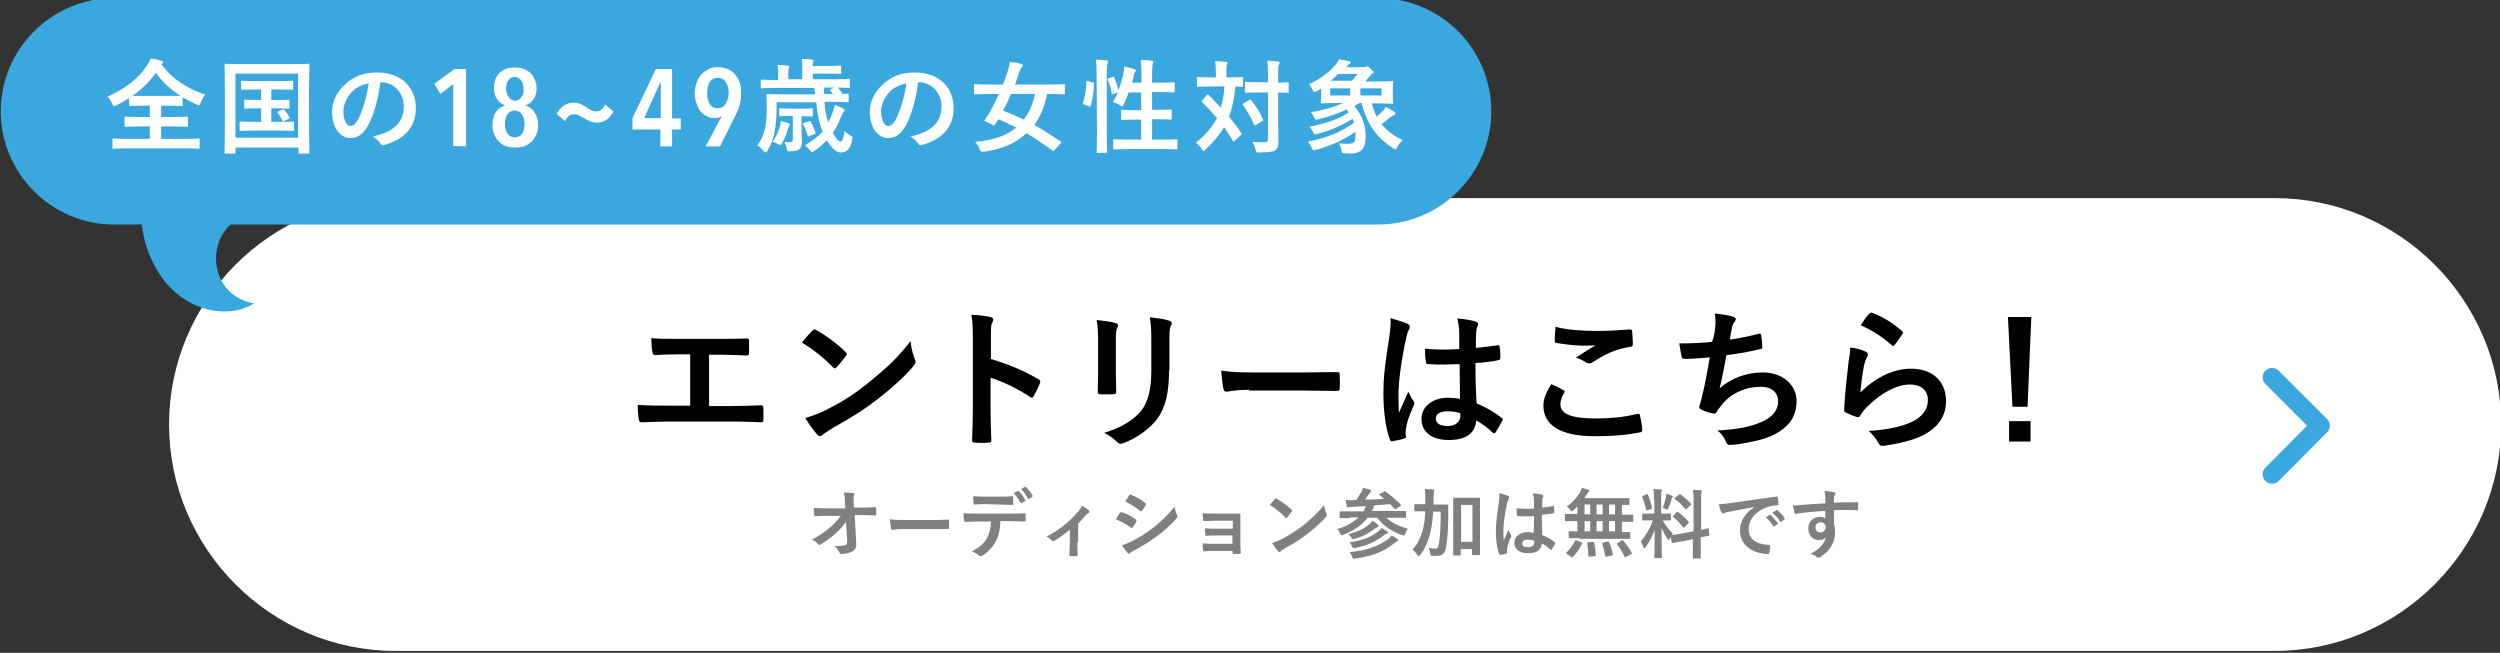
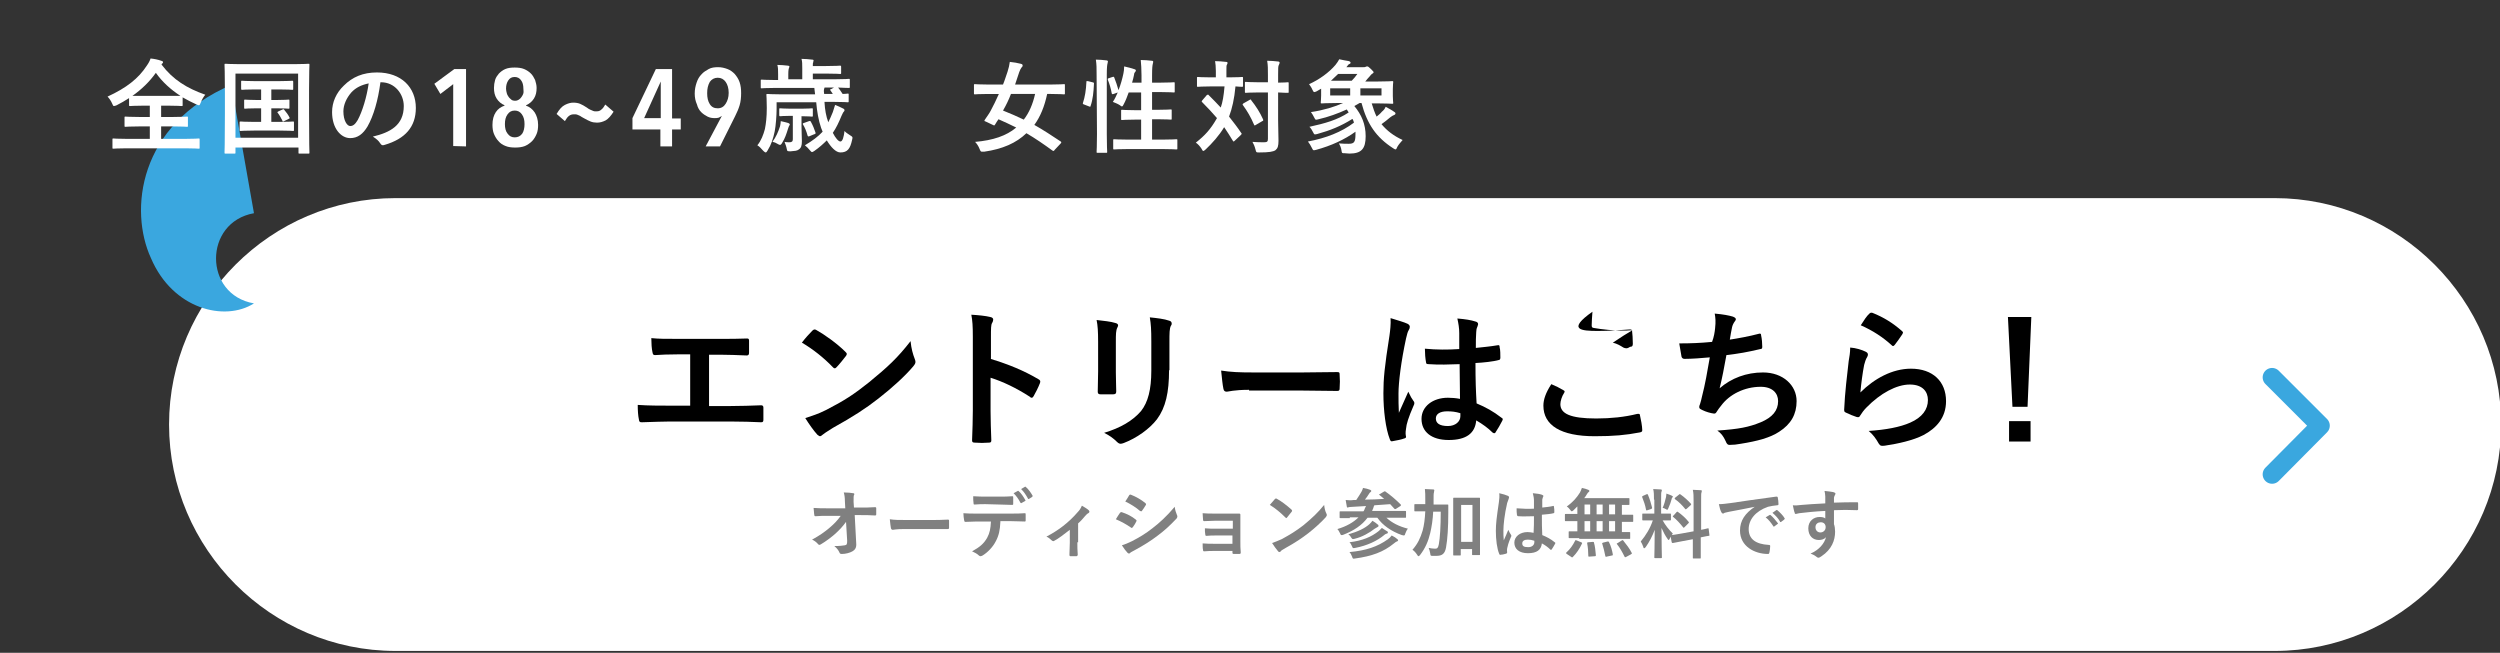
<svg xmlns="http://www.w3.org/2000/svg" version="1.1" id="_レイヤー_1" x="0px" y="0px" viewBox="0 0 662.5 173" style="enable-background:new 0 0 662.5 173;" xml:space="preserve">
  <rect x="0" y="0" width="662.5" height="173" fill="#333333" stroke="none" />
  <style type="text/css">
	.st0{fill:#FFFFFF;}
	.st1{fill:#808080;}
	.st2{fill:#3AA7DF;}
	.st3{fill:none;stroke:#3AA7DF;stroke-width:4.989;stroke-linecap:round;stroke-linejoin:round;stroke-miterlimit:10;}
</style>
  <g>
    <g>
      <path class="st0" d="M662.8,112.5c0,33-27,60-60,60h-498c-33,0-60-27-60-60l0,0c0-33,27-60,60-60h498    C635.8,52.5,662.8,79.5,662.8,112.5L662.8,112.5z" />
    </g>
    <g>
      <g>
        <g>
          <path d="M187.9,107.6h5.7c2.7,0,5.4-0.1,8.1-0.2c0.4,0,0.6,0.2,0.6,0.6c0,1,0,2.2,0,3.2c0,0.5-0.1,0.7-0.6,0.7      c-1.9-0.1-5.5-0.2-8.1-0.2h-16.1c-1.6,0-4.2,0.1-7.4,0.2c-0.6,0-0.7-0.1-0.8-0.8c-0.2-0.9-0.3-2.3-0.3-3.8      c2.9,0.2,5.9,0.2,8.5,0.2h5.4V93.9h-3.1c-2.9,0-4.6,0.1-6.2,0.2c-0.5,0-0.6-0.2-0.7-0.8c-0.2-0.8-0.3-2.4-0.3-3.7      c2,0.2,3.6,0.2,6.9,0.2H191c2.4,0,4.6,0,7-0.1c0.4,0,0.5,0.2,0.5,0.6c0,1,0,2.1,0,3.1c0,0.5-0.1,0.8-0.6,0.8      c-2.7-0.1-4.6-0.2-6.9-0.2h-3.1V107.6z" />
        </g>
        <g>
          <path d="M215.3,87.6c0.2-0.2,0.4-0.3,0.6-0.3c0.2,0,0.3,0.1,0.5,0.2c2,1.1,5.4,3.5,7.6,5.7c0.2,0.2,0.4,0.4,0.4,0.6      s-0.1,0.3-0.2,0.5c-0.6,0.8-1.9,2.4-2.5,3c-0.2,0.2-0.3,0.3-0.5,0.3s-0.3-0.1-0.5-0.3c-2.4-2.5-5.3-4.8-8.2-6.5      C213.4,89.6,214.5,88.4,215.3,87.6z M218.8,108.7c4.9-2.5,7.5-4.2,11.5-7.4c4.9-4,7.6-6.5,11-10.9c0.2,2,0.6,3.4,1.1,4.7      c0.1,0.3,0.2,0.5,0.2,0.8c0,0.4-0.2,0.7-0.6,1.2c-2.1,2.5-5.6,5.7-9.2,8.5c-3.3,2.6-6.7,4.8-12.1,7.8c-1.8,1.1-2.3,1.5-2.7,1.8      c-0.2,0.2-0.5,0.4-0.7,0.4s-0.4-0.2-0.7-0.4c-1-1.1-2.2-2.8-3.2-4.4C215.4,110.1,216.6,109.8,218.8,108.7z" />
        </g>
        <g>
          <path d="M262.5,95.1c4.9,1.5,8.8,3.1,12.7,5.4c0.4,0.2,0.6,0.5,0.4,1c-0.5,1.3-1.2,2.6-1.7,3.5c-0.2,0.3-0.3,0.4-0.5,0.4      c-0.1,0-0.3,0-0.4-0.2c-3.7-2.4-7.3-4.1-10.5-5.1v8.8c0,2.6,0.1,5,0.2,7.8c0,0.5-0.2,0.6-0.7,0.6c-1.2,0.1-2.4,0.1-3.6,0      c-0.6,0-0.8-0.1-0.8-0.6c0.1-3,0.2-5.3,0.2-7.9V89.3c0-3-0.1-4.3-0.4-5.9c1.8,0.1,3.8,0.3,5,0.6c0.6,0.1,0.8,0.4,0.8,0.7      c0,0.2-0.1,0.6-0.3,0.9c-0.3,0.5-0.3,1.5-0.3,3.8v5.7H262.5z" />
        </g>
        <g>
          <path d="M291,90.6c0-2.8-0.1-4.3-0.4-5.8c1.7,0.2,3.8,0.4,5,0.8c0.5,0.1,0.7,0.4,0.7,0.6s-0.1,0.4-0.2,0.6      c-0.4,0.8-0.4,1.8-0.4,3.8v8.1c0,2.1,0.1,3.6,0.1,5c0,0.6-0.2,0.8-0.9,0.8h-3.2c-0.6,0-0.8-0.2-0.8-0.7c0-1.4,0.1-3.7,0.1-5.4      L291,90.6L291,90.6z M309.8,98.1c0,5.9-0.9,9.9-3.2,13c-2,2.6-5.4,5-8.8,6.3c-0.3,0.1-0.6,0.2-0.8,0.2c-0.3,0-0.6-0.1-1-0.5      c-1-1-2-1.7-3.4-2.4c4.3-1.3,7.6-3.2,9.8-5.8c1.8-2.3,2.7-5.6,2.7-10.7v-7.6c0-3.4-0.1-4.7-0.4-6.5c1.9,0.2,3.8,0.4,5.2,0.9      c0.4,0.1,0.6,0.4,0.6,0.7c0,0.2,0,0.4-0.2,0.6c-0.4,0.8-0.4,1.9-0.4,4.4v7.4H309.8z" />
        </g>
        <g>
          <path d="M331,103.3c-4,0-5.5,0.5-5.9,0.5c-0.5,0-0.8-0.2-0.9-0.8c-0.2-0.9-0.4-2.8-0.6-4.8c2.6,0.4,4.6,0.5,8.6,0.5h12.9      c3,0,6.1-0.1,9.2-0.1c0.6,0,0.7,0.1,0.7,0.6c0.1,1.2,0.1,2.6,0,3.8c0,0.5-0.2,0.6-0.7,0.6c-3,0-6-0.1-8.9-0.1H331V103.3z" />
        </g>
        <g>
          <path d="M373,85.8c0.4,0.2,0.6,0.5,0.6,0.8s-0.1,0.6-0.3,0.9c-0.3,0.5-0.4,1-0.7,2.2c-1.3,6-2,11.6-2,14.6c0,1.6,0,3.4,0.1,5.1      c0.8-1.8,1.6-3.6,2.5-5.6c0.6,1.3,0.9,1.8,1.4,2.5c0.2,0.2,0.2,0.4,0.2,0.6s-0.1,0.4-0.2,0.6c-1.4,3.2-1.9,4.9-2,6.1      c-0.2,1.1-0.1,1.7,0,2.1c0,0.3-0.1,0.4-0.5,0.5c-0.8,0.3-1.9,0.5-3,0.7c-0.4,0.1-0.6,0.1-0.8-0.5c-1.1-2.8-1.7-7.6-1.7-12.2      c0-3.8,0.3-7,1.6-15.2c0.2-1.4,0.4-3.1,0.3-4.7C370.1,84.8,372.2,85.4,373,85.8z M386.8,96.5c-2.7,0.1-5.5,0.2-8.2,0      c-0.5,0-0.7-0.1-0.7-0.5c-0.2-1-0.3-2.4-0.3-3.6c3,0.3,6.1,0.3,9.1,0.1c0-1.4,0-2.7,0-4.2c0-1.4-0.2-2.5-0.5-3.9      c2.3,0.2,3.5,0.4,4.8,0.8c0.4,0.1,0.7,0.3,0.7,0.7c0,0.2-0.1,0.3-0.2,0.7c-0.2,0.4-0.3,0.9-0.3,1.4c-0.1,1.4-0.1,2.4-0.1,4.2      c1.9-0.2,4-0.4,5.7-0.7c0.5-0.1,0.6,0,0.6,0.5c0.2,0.7,0.2,2,0.2,2.8c0,0.4-0.2,0.6-0.4,0.6c-1.4,0.4-4.1,0.7-6.2,0.8      c0,4.5,0.1,7.3,0.3,10.7c2.4,1,4.4,2.1,6.6,3.8c0.4,0.2,0.4,0.4,0.2,0.8c-0.5,1-1.2,2.2-1.8,3.1c-0.1,0.2-0.2,0.2-0.4,0.2      c-0.1,0-0.2-0.1-0.4-0.2c-1.2-1.2-2.6-2.2-4.3-3.2c-0.3,3.4-2.6,5.2-7.3,5.2c-4.6,0-7.2-2.2-7.2-5.6c0-3.3,3-5.6,7-5.6      c1,0,2.2,0.1,3.2,0.3C386.9,102.6,386.8,99.7,386.8,96.5z M383.5,109c-1.9,0-3,0.7-3,1.9s0.9,2,3.2,2c2,0,3.3-1.2,3.3-2.6      c0-0.3,0-0.5,0-0.8C385.7,109.1,384.7,109,383.5,109z" />
        </g>
        <g>
-           <path d="M414.3,103.4c0.4,0.2,0.4,0.4,0.2,0.7c-0.6,0.9-1,2.2-1,3c0,2.5,2.6,3.8,9.5,3.8c3.9,0,7.6-0.4,10.8-1.2      c0.6-0.1,0.8,0,0.8,0.4c0.2,0.8,0.6,2.9,0.6,3.9c0,0.4-0.2,0.5-0.7,0.6c-3.7,0.7-6.8,1-11.9,1c-9,0-13.6-2.9-13.6-8.1      c0-1.6,0.6-3.4,2.1-5.7C412.3,102.3,413.3,102.8,414.3,103.4z M423.4,87.7c2.9,0,5.9-0.2,8.5-0.4c0.4,0,0.6,0.1,0.6,0.4      c0.1,0.9,0.2,2,0.2,3.4c0,0.6-0.2,0.8-0.7,0.8c-3.8,0.6-6.6,1.9-9.8,4c-0.3,0.2-0.7,0.4-1,0.4s-0.6-0.1-0.8-0.2      c-0.8-0.5-1.6-1-2.8-1.3c2.1-1.4,3.8-2.5,5.2-3.3c-0.9,0.1-2.1,0.1-3.3,0.1c-1.5,0-4.8-0.3-7-0.7c-0.4-0.1-0.5-0.2-0.5-0.7      c0-1,0.1-2.1,0.2-3.6C415.2,87.4,419,87.7,423.4,87.7z" />
+           <path d="M414.3,103.4c0.4,0.2,0.4,0.4,0.2,0.7c-0.6,0.9-1,2.2-1,3c0,2.5,2.6,3.8,9.5,3.8c3.9,0,7.6-0.4,10.8-1.2      c0.6-0.1,0.8,0,0.8,0.4c0.2,0.8,0.6,2.9,0.6,3.9c0,0.4-0.2,0.5-0.7,0.6c-3.7,0.7-6.8,1-11.9,1c-9,0-13.6-2.9-13.6-8.1      c0-1.6,0.6-3.4,2.1-5.7C412.3,102.3,413.3,102.8,414.3,103.4z M423.4,87.7c2.9,0,5.9-0.2,8.5-0.4c0.4,0,0.6,0.1,0.6,0.4      c0.1,0.9,0.2,2,0.2,3.4c0,0.6-0.2,0.8-0.7,0.8c-0.3,0.2-0.7,0.4-1,0.4s-0.6-0.1-0.8-0.2      c-0.8-0.5-1.6-1-2.8-1.3c2.1-1.4,3.8-2.5,5.2-3.3c-0.9,0.1-2.1,0.1-3.3,0.1c-1.5,0-4.8-0.3-7-0.7c-0.4-0.1-0.5-0.2-0.5-0.7      c0-1,0.1-2.1,0.2-3.6C415.2,87.4,419,87.7,423.4,87.7z" />
        </g>
        <g>
          <path d="M454.5,87c0.2-1.8,0.1-2.8-0.1-3.9c2.3,0.2,3.8,0.5,4.8,0.8c0.5,0.2,0.8,0.4,0.8,0.7c0,0.2-0.2,0.5-0.3,0.6      c-0.3,0.4-0.6,1-0.7,1.5c-0.2,1.1-0.4,1.9-0.6,3.3c2-0.3,5.3-0.9,7.5-1.5c0.6-0.2,0.8-0.1,0.8,0.4c0.2,0.9,0.3,2,0.3,3      c0,0.4-0.1,0.6-0.5,0.6c-3.4,0.8-5.6,1.2-9,1.6c-0.6,3.3-1.1,6-1.8,8.8c3.1-2.7,7.1-4.2,11.5-4.2c5.3,0,8.9,3.4,8.9,7.6      c0,3.5-1.5,6.1-4.6,8.1c-2.4,1.6-5.8,2.5-10.2,3.2c-1,0.2-2,0.3-3,0.3c-0.4,0-0.7-0.2-1-1c-0.6-1.3-1.2-2.1-2.2-2.8      c5.8-0.4,8.3-0.9,11.5-2.2c3.1-1.3,4.6-3.1,4.6-5.6c0-2.1-1.5-3.8-4.6-3.8c-4.3,0-8.3,2-10.5,5c-0.4,0.5-0.8,1-1.1,1.5      c-0.3,0.5-0.4,0.6-0.8,0.6c-0.9-0.1-2.2-0.5-3-0.9c-0.6-0.3-0.9-0.4-0.9-0.8c0-0.2,0-0.4,0.2-0.8c0.2-0.7,0.4-1.3,0.5-1.9      c0.9-3.5,1.4-6.5,2.1-10.5c-2.2,0.2-4.7,0.4-6.7,0.4c-0.4,0-0.7-0.2-0.8-0.6c-0.1-0.5-0.4-2.2-0.6-3.5c3.1,0,5.6-0.1,8.7-0.4      C454.2,89.3,454.4,88,454.5,87z" />
        </g>
        <g>
          <path d="M494.4,93.2c0.4,0.2,0.6,0.4,0.6,0.8c0,0.2-0.1,0.4-0.2,0.6c-0.4,0.6-0.6,1.4-0.8,2.1c-0.4,2-0.8,5-1,7.3      c3.7-3.7,8.5-6.3,13.4-6.3c5.8,0,9.3,3.4,9.3,8.6c0,4.4-2.6,7.2-6,9c-2.7,1.4-6.8,2.3-10.2,2.8c-0.9,0.1-1.2,0.1-1.6-0.5      c-0.8-1.4-1.5-2.4-2.7-3.4c4.5-0.3,8.3-1,11-2.2c3.2-1.4,4.7-3.5,4.7-6c0-2.2-1.4-4.1-4.8-4.1c-3.5,0-7.8,2.3-11.5,6.1      c-0.7,0.7-1.2,1.4-1.7,2.2c-0.2,0.4-0.4,0.4-0.9,0.3c-0.9-0.3-1.9-0.7-2.7-1.1c-0.4-0.2-0.6-0.2-0.6-0.8      c0.2-4.6,0.8-9.4,1.2-12.9c0.2-1.2,0.4-2.2,0.4-3.6C491.8,92.2,493.4,92.7,494.4,93.2z M495.4,83.1c0.2-0.2,0.4-0.3,0.8-0.2      c3,1.2,5.4,2.7,7.8,4.8c0.2,0.2,0.3,0.3,0.3,0.4s-0.1,0.3-0.2,0.5c-0.5,0.8-1.4,2-2,2.8c-0.2,0.2-0.3,0.3-0.4,0.3      c-0.2,0-0.3-0.1-0.5-0.3c-2.2-2-4.9-3.8-8.1-5.2C494,84.8,494.7,83.7,495.4,83.1z" />
        </g>
        <g>
          <path d="M537.3,107.8h-4L532.1,84h6.2L537.3,107.8z M538.1,111.6v5.4h-5.7v-5.4H538.1z" />
        </g>
      </g>
    </g>
    <g>
      <path class="st1" d="M224.2,138.3c-0.8,1.1-1.6,2-2.8,3.1c-1,0.9-2.6,2.1-3.8,2.8c-0.2,0.1-0.3,0.2-0.5,0.2    c-0.1,0-0.2-0.1-0.3-0.2c-0.4-0.5-1.1-1-1.6-1.2c2-1.1,3.3-2,4.7-3.2c1.2-1,2.1-2,2.9-3.1h-3.5c-1,0-2.2,0-3.2,0.1    c-0.2,0-0.3-0.1-0.3-0.3c-0.1-0.4-0.1-1.2-0.2-1.9c1.2,0.1,2.4,0.1,3.6,0.1h4.8l-0.1-1.8c0-1-0.1-1.7-0.3-2.4    c1.1,0,1.9,0.1,2.5,0.2c0.2,0,0.3,0.1,0.3,0.2c0,0.1,0,0.2-0.1,0.3c-0.1,0.2-0.1,0.6-0.1,1.8l0.1,1.5h1.7c1.4,0,2.4,0,3.9-0.1    c0.2,0,0.3,0.1,0.3,0.2c0,0.6,0,1.2,0,1.7c0,0.2-0.1,0.3-0.3,0.3c-1.5-0.1-2.6-0.1-3.8-0.1h-1.6l0.4,7.5c0.1,1.1-0.3,1.7-1,2.1    c-0.7,0.4-1.8,0.7-2.8,0.7c-0.4,0-0.5-0.1-0.6-0.3c-0.3-0.7-0.7-1.2-1.4-1.8c1.5,0,2.1-0.1,2.8-0.2c0.5-0.1,0.6-0.3,0.6-1.2    L224.2,138.3z" />
      <path class="st1" d="M239.5,140.2c-2,0-2.7,0.2-2.9,0.2s-0.4-0.1-0.5-0.4c-0.1-0.5-0.2-1.4-0.3-2.4c1.3,0.2,2.3,0.2,4.3,0.2h6.4    c1.5,0,3.1,0,4.6-0.1c0.3,0,0.4,0,0.4,0.3c0,0.6,0,1.3,0,1.9c0,0.2-0.1,0.3-0.4,0.3c-1.5,0-3,0-4.5,0H239.5z" />
      <path class="st1" d="M265.1,138.3c-0.1,2.2-0.4,3.6-1.2,5.1c-0.8,1.6-2.2,3-3.5,3.8c-0.2,0.1-0.4,0.2-0.6,0.2    c-0.1,0-0.3-0.1-0.4-0.2c-0.4-0.4-1.1-0.8-1.8-1.1c2-1.1,3.1-2,4-3.6c0.7-1.3,0.9-2.4,1-4.3h-3.8c-1,0-2,0.1-3,0.1    c-0.2,0-0.2-0.1-0.3-0.4c-0.1-0.6-0.2-1.3-0.2-1.9c1.1,0.1,2.2,0.1,3.4,0.1h9c1.6,0,2.7,0,3.9-0.1c0.2,0,0.2,0.1,0.2,0.4    c0,0.3,0,1.3,0,1.5c0,0.3-0.1,0.3-0.3,0.3c-1,0-2.4-0.1-3.8-0.1h-2.6V138.3z M261.1,133.6c-0.9,0-1.7,0-2.8,0.1    c-0.3,0-0.3-0.1-0.3-0.3c-0.1-0.5-0.1-1.2-0.1-1.9c1.4,0.1,2.4,0.1,3.3,0.1h3.7c1.1,0,2.4,0,3.4-0.1c0.2,0,0.2,0.1,0.2,0.4    c0,0.5,0,1,0,1.5c0,0.3,0,0.4-0.3,0.4c-1.1,0-2.3-0.1-3.4-0.1L261.1,133.6L261.1,133.6z M269.7,130.1c0.1-0.1,0.2,0,0.3,0.1    c0.6,0.5,1.2,1.4,1.7,2.3c0.1,0.1,0.1,0.2-0.1,0.3l-0.9,0.5c-0.1,0.1-0.2,0-0.3-0.1c-0.5-1-1.1-1.8-1.8-2.5L269.7,130.1z     M271.6,129c0.1-0.1,0.2,0,0.3,0.1c0.7,0.6,1.3,1.5,1.7,2.2c0.1,0.1,0.1,0.2-0.1,0.4l-0.8,0.5c-0.2,0.1-0.3,0-0.3-0.1    c-0.5-0.9-1-1.7-1.8-2.5L271.6,129z" />
      <path class="st1" d="M285.5,143.7c0,1,0,2.2,0.1,3.3c0,0.2-0.1,0.3-0.3,0.4c-0.5,0-1.1,0-1.6,0c-0.2,0-0.3-0.1-0.3-0.4    c0-1.1,0.1-2.1,0.1-3.2v-3.4c-1.4,1.1-3.1,2.4-4.1,2.9c-0.1,0.1-0.2,0.1-0.3,0.1c-0.1,0-0.3-0.1-0.4-0.2c-0.4-0.4-0.9-0.8-1.4-1    c3.1-1.6,5.9-3.7,8.3-6.5c0.5-0.5,0.8-1,1.1-1.7c0.7,0.4,1.5,0.9,1.8,1.2c0.1,0.1,0.2,0.3,0.2,0.4c0,0.1-0.1,0.3-0.3,0.4    c-0.3,0.1-0.7,0.6-0.9,0.8c-0.5,0.6-1.1,1.3-1.8,1.9v5H285.5z" />
      <path class="st1" d="M296.8,135.9c0.1-0.1,0.2-0.2,0.4-0.2c1.5,0.5,2.7,1.1,3.8,2c0.1,0.1,0.2,0.2,0.2,0.3s0,0.1-0.1,0.2    c-0.2,0.5-0.6,1.1-0.9,1.5c-0.1,0.1-0.2,0.2-0.3,0.2s-0.1,0-0.2-0.1c-1.3-0.9-2.6-1.6-4-2.2C296.2,136.8,296.5,136.3,296.8,135.9z     M300,143.4c1.9-1,3.5-1.9,5.5-3.5c1.6-1.2,3.7-3.1,5.8-5.6c0.1,0.9,0.3,1.4,0.6,2.2c0.1,0.1,0.1,0.3,0.1,0.4    c0,0.2-0.1,0.3-0.2,0.5c-1.9,2-3.1,3.1-5.1,4.6c-1.7,1.3-3.6,2.5-6,3.8c-0.5,0.3-1,0.5-1.2,0.7c-0.1,0.1-0.2,0.2-0.3,0.2    c-0.1,0-0.3-0.1-0.4-0.2c-0.4-0.4-1-1.2-1.5-2C298.2,144.2,298.8,144,300,143.4z M299.2,131.3c0.1-0.2,0.3-0.3,0.5-0.2    c1.3,0.5,2.7,1.3,3.8,2.2c0.1,0.1,0.2,0.2,0.2,0.3s0,0.2-0.1,0.3c-0.3,0.5-0.7,1.1-1,1.5c-0.1,0.1-0.1,0.1-0.2,0.1    s-0.2-0.1-0.3-0.1c-1-0.9-2.6-1.9-3.9-2.5C298.5,132.4,298.9,131.9,299.2,131.3z" />
      <path class="st1" d="M326.5,138h-4.6c-0.9,0-1.9,0.1-2.8,0.1c-0.2,0-0.3-0.1-0.3-0.5c0-0.5-0.1-0.9-0.1-1.6    c1.1,0.1,1.8,0.1,3.2,0.1h3.5c1,0,2.1,0,3,0c0.2,0,0.3,0.1,0.3,0.3c0,0.9,0,1.7,0,2.6v4.6c0,0.9,0,1.8,0.1,2.8    c0,0.3-0.1,0.4-0.4,0.4s-1,0-1.4,0c-0.3,0-0.4-0.1-0.4-0.3V146h-4.7c-0.9,0-1.8,0-2.8,0.1c-0.2,0-0.3-0.1-0.3-0.4    c-0.1-0.4-0.1-1-0.1-1.7c1.1,0.1,2.1,0.1,3.2,0.1h4.7v-2.2h-4.2c-0.9,0-1.9,0-2.7,0.1c-0.2,0-0.3-0.1-0.3-0.4    c-0.1-0.4-0.1-0.9-0.1-1.6c1.1,0.1,1.8,0.1,3.1,0.1h4.3V138H326.5z" />
      <path class="st1" d="M337.8,132.3c0.1-0.1,0.2-0.2,0.3-0.2c0.1,0,0.2,0,0.3,0.1c1,0.5,2.7,1.8,3.8,2.8c0.1,0.1,0.2,0.2,0.2,0.3    s0,0.2-0.1,0.3c-0.3,0.4-1,1.2-1.2,1.5c-0.1,0.1-0.2,0.2-0.2,0.2c-0.1,0-0.2-0.1-0.3-0.2c-1.2-1.2-2.6-2.4-4.1-3.3    C336.9,133.3,337.5,132.7,337.8,132.3z M339.6,142.9c2.4-1.3,3.7-2.1,5.8-3.7c2.4-2,3.8-3.3,5.5-5.4c0.1,1,0.3,1.7,0.6,2.3    c0.1,0.1,0.1,0.3,0.1,0.4c0,0.2-0.1,0.3-0.3,0.6c-1.1,1.2-2.8,2.8-4.6,4.2c-1.7,1.3-3.3,2.4-6,3.9c-0.9,0.5-1.2,0.7-1.3,0.9    c-0.1,0.1-0.2,0.2-0.4,0.2c-0.1,0-0.2-0.1-0.3-0.2c-0.5-0.6-1.1-1.4-1.6-2.2C337.9,143.6,338.5,143.4,339.6,142.9z" />
      <path class="st1" d="M357.7,137.3c-1.8,0-2.4,0-2.5,0c-0.2,0-0.2,0-0.2-0.2v-1.4c0-0.2,0-0.2,0.2-0.2c0.1,0,0.7,0,2.5,0h3.6    c0.2-0.2,0.3-0.5,0.4-0.8c0.1-0.2,0.2-0.4,0.3-0.6c-1.1,0.1-2.2,0.1-3.4,0.2c-0.7,0-1,0.1-1.2,0.1c-0.1,0.1-0.2,0.1-0.3,0.1    s-0.2-0.1-0.2-0.3c-0.1-0.5-0.2-1.1-0.3-1.7c0.9,0.1,1.5,0.1,2.1,0h0.7c0.6-0.9,1-1.5,1.4-2.2c0.2-0.4,0.3-0.6,0.4-1    c0.7,0.1,1.4,0.3,1.9,0.5c0.2,0.1,0.3,0.2,0.3,0.3s-0.1,0.2-0.2,0.3c-0.2,0.1-0.3,0.3-0.5,0.6c-0.3,0.5-0.6,0.9-1,1.4    c1.8,0,3.5-0.1,5.1-0.2c-0.4-0.3-0.8-0.7-1.2-1c-0.2-0.1-0.2-0.2,0.1-0.3l1-0.6c0.2-0.1,0.3-0.2,0.5,0c1.4,1,2.7,2.1,4,3.4    c0.1,0.2,0.1,0.2-0.1,0.4l-1.1,0.7c-0.1,0.1-0.2,0.1-0.3,0.1c-0.1,0-0.1,0-0.2-0.1c-0.4-0.4-0.7-0.8-1.1-1.2    c-1.4,0.1-2.8,0.2-4.2,0.3c-0.1,0.2-0.2,0.4-0.3,0.8l-0.3,0.7h6.3c1.8,0,2.4,0,2.5,0c0.2,0,0.2,0,0.2,0.2v1.4c0,0.2,0,0.2-0.2,0.2    c-0.1,0-0.7,0-2.5,0h-2.5c1.4,1.3,3.3,2.3,5.7,2.9c-0.3,0.3-0.5,0.8-0.7,1.3c-0.1,0.4-0.2,0.5-0.4,0.5c-0.1,0-0.3-0.1-0.5-0.1    c-2.8-1-5.1-2.6-6.5-4.6h-2.6c-1.5,2-3.6,3.4-6.4,4.5c-0.2,0.1-0.4,0.1-0.5,0.1c-0.2,0-0.2-0.1-0.4-0.5c-0.2-0.4-0.4-0.8-0.7-1.1    c2.4-0.7,4.3-1.8,5.6-3.1h-2.3V137.3z M362.9,138.9c0.3-0.3,0.6-0.6,0.8-0.9c0.5,0.3,1.1,0.7,1.4,1c0.2,0.1,0.2,0.2,0.2,0.4    s-0.2,0.2-0.3,0.3c-0.2,0.1-0.4,0.2-0.7,0.4c-1.4,1.1-3.3,2.2-5.4,2.7c-0.5,0.1-0.5,0.1-0.8-0.3c-0.2-0.4-0.6-0.8-0.8-0.9    C359.8,140.9,361.7,140,362.9,138.9z M365.4,140.7c0.3-0.3,0.6-0.6,0.8-0.8c0.5,0.3,1,0.7,1.4,0.9c0.2,0.1,0.2,0.2,0.2,0.3    s-0.1,0.3-0.3,0.3c-0.2,0.1-0.4,0.1-0.7,0.4c-1.8,1.5-4.5,2.8-7.7,3.4c-0.6,0.1-0.6,0.1-0.8-0.4c-0.2-0.4-0.4-0.9-0.7-1.1    C361,143.3,363.4,142.3,365.4,140.7z M367.8,142.9c0.4-0.3,0.7-0.6,1-1c0.6,0.3,1.1,0.6,1.5,1c0.2,0.1,0.2,0.2,0.2,0.3    s-0.1,0.2-0.3,0.3c-0.2,0-0.4,0.2-0.8,0.5c-2.8,2.3-5.9,3.4-10.3,4c-0.6,0.1-0.6,0.1-0.8-0.5c-0.2-0.5-0.4-0.9-0.7-1.2    C362,145.9,365,144.9,367.8,142.9z" />
      <path class="st1" d="M379.8,135.5c-0.1,2.2-0.4,4.1-0.8,5.8c-0.5,2.1-1.3,4-2.7,5.8c-0.2,0.2-0.3,0.3-0.4,0.3s-0.2-0.1-0.3-0.3    c-0.4-0.6-0.8-1.1-1.3-1.4c1.4-1.6,2.1-3.1,2.7-5.1c0.4-1.5,0.6-3.1,0.7-5.1h-0.3c-1.7,0-2.3,0-2.4,0c-0.2,0-0.2,0-0.2-0.2v-1.5    c0-0.2,0-0.2,0.2-0.2c0.1,0,0.7,0,2.4,0h0.3c0-0.4,0-0.8,0-1.2c0-1.2,0-1.9-0.1-2.8c0.7,0,1.4,0.1,2.2,0.1c0.2,0,0.3,0.1,0.3,0.2    c0,0.1-0.1,0.4-0.1,0.6c-0.1,0.3-0.1,0.8-0.1,2c0,0.4,0,0.8,0,1.2h1.3c1.7,0,2.3,0,2.4,0c0.2,0,0.2,0,0.2,0.2c0,0.7,0,1.3,0,1.9    c0,3.9-0.2,7.1-0.6,9.3c-0.3,1.6-1,2.2-2.5,2.2c-0.4,0-0.7,0-1.1,0c-0.5,0-0.5,0-0.6-0.7c-0.1-0.5-0.2-1-0.4-1.4    c0.6,0.1,1.1,0.2,1.7,0.2s0.8-0.2,1-1.2c0.3-1.7,0.5-4.6,0.5-8.6h-2V135.5z M392.2,140.5c0,5.2,0,6.3,0,6.4c0,0.2,0,0.2-0.2,0.2    h-1.7c-0.2,0-0.2,0-0.2-0.2v-1.4h-3v1.5c0,0.2,0,0.2-0.2,0.2h-1.6c-0.2,0-0.2,0-0.2-0.2c0-0.1,0-1.2,0-6.5V137c0-3.7,0-4.8,0-4.9    c0-0.2,0-0.2,0.2-0.2c0.1,0,0.6,0,2.1,0h2.5c1.5,0,2,0,2.1,0c0.2,0,0.2,0,0.2,0.2c0,0.1,0,1.2,0,4.3L392.2,140.5L392.2,140.5z     M387.2,133.8v9.8h3v-9.8H387.2z" />
      <path class="st1" d="M399.6,131.4c0.2,0.1,0.3,0.2,0.3,0.4c0,0.1-0.1,0.3-0.1,0.4c-0.1,0.2-0.2,0.5-0.4,1.1c-0.7,3-1,5.8-1,7.3    c0,0.8,0,1.7,0.1,2.6c0.4-0.9,0.8-1.8,1.2-2.8c0.3,0.6,0.4,0.9,0.7,1.3c0.1,0.1,0.1,0.2,0.1,0.3s0,0.2-0.1,0.3    c-0.7,1.6-0.9,2.5-1,3c-0.1,0.6,0,0.9,0,1.1c0,0.1-0.1,0.2-0.2,0.3c-0.4,0.1-1,0.3-1.5,0.3c-0.2,0.1-0.3,0-0.4-0.2    c-0.6-1.4-0.9-3.8-0.9-6.1c0-1.9,0.2-3.5,0.8-7.6c0.1-0.7,0.2-1.6,0.1-2.4C398.2,130.9,399.2,131.2,399.6,131.4z M406.5,136.8    c-1.4,0-2.8,0.1-4.1,0c-0.3,0-0.3-0.1-0.4-0.3c-0.1-0.5-0.1-1.2-0.1-1.8c1.5,0.1,3.1,0.2,4.6,0.1c0-0.7,0-1.4,0-2.1    c0-0.7-0.1-1.2-0.3-2c1.2,0.1,1.8,0.2,2.4,0.4c0.2,0.1,0.4,0.2,0.4,0.3s0,0.2-0.1,0.3c-0.1,0.2-0.1,0.4-0.2,0.7c0,0.7,0,1.2,0,2.1    c0.9-0.1,2-0.2,2.8-0.4c0.2-0.1,0.3,0,0.3,0.2c0.1,0.4,0.1,1,0.1,1.4c0,0.2-0.1,0.3-0.2,0.3c-0.7,0.2-2,0.3-3.1,0.4    c0,2.2,0,3.6,0.1,5.4c1.2,0.5,2.2,1,3.3,1.9c0.2,0.1,0.2,0.2,0.1,0.4c-0.3,0.5-0.6,1.1-0.9,1.5c-0.1,0.1-0.1,0.1-0.2,0.1    s-0.1,0-0.2-0.1c-0.6-0.6-1.3-1.1-2.2-1.6c-0.2,1.7-1.3,2.6-3.7,2.6c-2.3,0-3.6-1.1-3.6-2.8c0-1.6,1.5-2.8,3.5-2.8    c0.5,0,1.1,0.1,1.6,0.2C406.5,139.8,406.5,138.4,406.5,136.8z M404.9,143c-0.9,0-1.5,0.3-1.5,1s0.4,1,1.6,1c1,0,1.6-0.6,1.6-1.3    c0-0.1,0-0.2,0-0.4C406,143.1,405.5,143,404.9,143z" />
      <path class="st1" d="M418.5,142.6c-1.9,0-2.5,0-2.6,0c-0.2,0-0.2,0-0.2-0.2V141c0-0.2,0-0.2,0.2-0.2c0.1,0,0.7,0,2.1,0v-2.7h-0.6    c-1.7,0-2.3,0-2.5,0s-0.2,0-0.2-0.2v-1.5c0-0.2,0-0.2,0.2-0.2c0.1,0,0.7,0,2.5,0h0.6v-2c-0.3,0.3-0.7,0.7-1,1    c-0.2,0.2-0.4,0.3-0.5,0.3s-0.2-0.1-0.4-0.4c-0.3-0.4-0.6-0.7-0.9-0.9c1.6-1.1,2.7-2.4,3.5-3.7c0.2-0.5,0.4-0.8,0.5-1.2    c0.6,0.1,1.2,0.3,1.7,0.5c0.2,0.1,0.3,0.2,0.3,0.3s-0.1,0.2-0.2,0.3c-0.2,0.1-0.3,0.3-0.5,0.6s-0.4,0.7-0.7,1h9.1    c1.9,0,2.6,0,2.7,0c0.2,0,0.2,0,0.2,0.2v1.4c0,0.2,0,0.2-0.2,0.2c-0.1,0-0.6,0-1.8,0v2.6h0.3c1.7,0,2.3,0,2.5,0s0.2,0,0.2,0.2v1.5    c0,0.2,0,0.2-0.2,0.2c-0.1,0-0.7,0-2.5,0h-0.3v2.7c1.4,0,1.9,0,2,0c0.2,0,0.2,0,0.2,0.2v1.4c0,0.2,0,0.2-0.2,0.2    c-0.1,0-0.8,0-2.6,0h-10.7V142.6z M415.2,146.8c-0.1-0.1-0.2-0.2-0.2-0.2c0-0.1,0-0.1,0.1-0.2c1-0.9,1.7-1.9,2.3-3.1    c0.1-0.2,0.1-0.2,0.4-0.1l1.2,0.5c0.3,0.1,0.3,0.2,0.2,0.4c-0.6,1.3-1.4,2.5-2.4,3.5c-0.1,0.1-0.1,0.1-0.2,0.1s-0.1,0-0.2-0.1    L415.2,146.8z M421.4,136.3v-2.6h-1.5v2.6H421.4z M421.4,140.8v-2.7h-1.5v2.7H421.4z M422.1,143.6c0.2,0,0.3,0,0.3,0.2    c0.3,1,0.4,2.2,0.5,3.3c0,0.2,0,0.3-0.3,0.3l-1.4,0.1c-0.3,0-0.3,0-0.3-0.2c0-1.1-0.1-2.3-0.3-3.3c0-0.2,0-0.3,0.3-0.3    L422.1,143.6z M424.7,136.3v-2.6h-1.6v2.6H424.7z M424.7,140.8v-2.7h-1.6v2.7H424.7z M426,143.5c0.3,0,0.3,0,0.4,0.2    c0.5,1,0.8,2.1,1,3.2c0,0.2,0,0.3-0.2,0.3l-1.4,0.3c-0.3,0.1-0.3,0.1-0.4-0.2c-0.2-1.1-0.5-2.2-0.8-3.2c-0.1-0.2,0-0.2,0.2-0.3    L426,143.5z M428,136.3v-2.6h-1.6v2.6H428z M428,140.8v-2.7h-1.6v2.7H428z M429.8,143.2c0.2-0.1,0.3-0.1,0.4,0.1    c0.8,1,1.6,2,2.2,3.2c0.1,0.2,0.1,0.2-0.2,0.4l-1.3,0.7c-0.2,0.1-0.3,0.1-0.4-0.1c-0.6-1.2-1.2-2.3-2-3.3    c-0.1-0.2-0.1-0.2,0.2-0.3L429.8,143.2z" />
      <path class="st1" d="M438.3,132.4c0-1.3,0-1.9-0.2-2.8c0.7,0,1.3,0.1,2,0.1c0.2,0,0.3,0.1,0.3,0.2c0,0.2-0.1,0.3-0.1,0.4    c-0.1,0.2-0.1,0.7-0.1,2v3.8h0.2c1.5,0,2,0,2.2,0s0.2,0,0.2,0.2v1.4c0,0.2,0,0.2-0.2,0.2c-0.1,0-0.6,0-2,0    c0.8,1.4,1.6,2.4,2.7,3.5c-0.3,0.4-0.6,0.8-0.8,1.3c-0.1,0.2-0.2,0.4-0.3,0.4s-0.2-0.1-0.3-0.3c-0.6-0.8-1.1-1.8-1.6-2.9    c0,4,0.1,7.5,0.1,7.8c0,0.2,0,0.2-0.2,0.2h-1.6c-0.2,0-0.2,0-0.2-0.2c0-0.3,0.1-3.6,0.1-7.3c-0.6,1.6-1.4,3.2-2.4,4.6    c-0.2,0.2-0.3,0.3-0.4,0.3s-0.2-0.1-0.2-0.3c-0.2-0.6-0.5-1.2-0.7-1.5c1.4-1.7,2.5-3.5,3.2-5.6h-0.4c-1.6,0-2.1,0-2.2,0    c-0.2,0-0.2,0-0.2-0.2v-1.4c0-0.2,0-0.2,0.2-0.2c0.1,0,0.6,0,2.2,0h0.8v-3.7H438.3z M436.3,131c0.2-0.1,0.3-0.1,0.4,0.1    c0.5,1.2,0.8,2.2,1.1,3.4c0,0.2,0,0.3-0.3,0.4l-0.9,0.3c-0.3,0.1-0.3,0.1-0.4-0.1c-0.2-1.2-0.6-2.3-1-3.3c-0.1-0.2,0-0.3,0.2-0.4    L436.3,131z M441.5,131.7c0-0.2,0.1-0.6,0.1-0.9c0.5,0.2,1.2,0.4,1.5,0.6c0.2,0.1,0.2,0.1,0.2,0.2c0,0.1,0,0.2-0.1,0.2    c-0.1,0.1-0.2,0.2-0.2,0.4c-0.2,0.8-0.5,1.6-0.9,2.5c-0.1,0.3-0.2,0.4-0.3,0.4c-0.1,0-0.2-0.1-0.4-0.2c-0.3-0.2-0.6-0.3-0.8-0.3    C441,133.7,441.3,132.6,441.5,131.7z M448.8,140.8v-8c0-1.4,0-2-0.2-3c0.8,0,1.4,0.1,2.1,0.1c0.2,0,0.3,0.1,0.3,0.2    c0,0.1-0.1,0.2-0.1,0.4c-0.1,0.2-0.1,0.7-0.1,2.2v7.7c1.2-0.2,1.6-0.4,1.8-0.4c0.2,0,0.2,0,0.2,0.2l0.2,1.6c0,0.2,0,0.2-0.2,0.2    c-0.1,0-0.7,0.1-2.1,0.4v1.9c0,2.2,0,3.4,0,3.5c0,0.2,0,0.2-0.2,0.2h-1.7c-0.2,0-0.2,0-0.2-0.2c0-0.1,0-1.2,0-3.4v-1.5l-2.7,0.5    c-1.7,0.3-2.4,0.5-2.6,0.5s-0.2,0-0.3-0.2l-0.3-1.6c0-0.2,0-0.2,0.2-0.3c0.2,0,0.9-0.1,2.6-0.4L448.8,140.8z M444.3,135.7    c0.1-0.1,0.1-0.1,0.2-0.1s0.1,0,0.2,0.1c0.9,0.6,2,1.6,2.8,2.6c0.1,0.2,0.1,0.2-0.1,0.4l-1,1c-0.2,0.2-0.3,0.2-0.4,0    c-0.8-1-1.7-2-2.6-2.7c-0.1-0.1-0.1-0.1-0.1-0.2c0-0.1,0.1-0.1,0.2-0.2L444.3,135.7z M444.9,131.1c0.2-0.2,0.2-0.2,0.4-0.1    c1,0.7,2,1.6,2.8,2.5c0.1,0.1,0.1,0.2-0.1,0.4l-1,0.9c-0.2,0.2-0.3,0.2-0.4,0.1c-0.8-1-1.8-2-2.7-2.6c-0.1-0.1-0.2-0.2,0-0.4    L444.9,131.1z" />
      <path class="st1" d="M465,134.3c-2.4,0.5-4.6,0.9-6.7,1.3c-0.8,0.2-1,0.2-1.3,0.3c-0.1,0.1-0.3,0.2-0.4,0.2s-0.3-0.1-0.4-0.3    c-0.3-0.5-0.5-1.2-0.7-2.2c1,0,1.6-0.1,3.2-0.3c2.5-0.4,6.9-1,12-1.7c0.3,0,0.4,0.1,0.4,0.2c0.1,0.5,0.2,1.2,0.2,1.8    c0,0.2-0.1,0.3-0.4,0.3c-0.9,0.1-1.6,0.2-2.4,0.4c-3.4,1.2-5.1,3.5-5.1,5.9c0,2.6,1.8,4,5.3,4.2c0.3,0,0.4,0.1,0.4,0.3    c0,0.5-0.1,1.2-0.2,1.7c-0.1,0.3-0.1,0.4-0.4,0.4c-3.5,0-7.4-2-7.4-6.2C461.1,137.9,462.5,136,465,134.3L465,134.3z M468.9,136.5    c0.1-0.1,0.2-0.1,0.3,0c0.6,0.5,1.3,1.3,1.9,2.1c0.1,0.1,0.1,0.2-0.1,0.3l-0.8,0.6c-0.1,0.1-0.2,0.1-0.3-0.1    c-0.6-0.9-1.2-1.7-2-2.3L468.9,136.5z M470.7,135.2c0.1-0.1,0.2-0.1,0.3,0c0.7,0.6,1.5,1.4,1.9,2.1c0.1,0.1,0.1,0.2-0.1,0.4    l-0.8,0.6c-0.2,0.1-0.3,0.1-0.3-0.1c-0.5-0.9-1.2-1.6-2-2.3L470.7,135.2z" />
      <path class="st1" d="M483.7,131.6c0-0.6-0.1-0.9-0.2-1.5c0.9,0.1,1.9,0.2,2.3,0.3c0.3,0.1,0.6,0.2,0.6,0.4s-0.1,0.3-0.2,0.5    c-0.1,0.1-0.1,0.3-0.2,0.6c0,0.3,0,0.5,0,1.3c2.2-0.1,4.2-0.1,6.1-0.1c0.2,0,0.3,0,0.3,0.3c0,0.5,0,1,0,1.5c0,0.2-0.1,0.3-0.3,0.3    c-2.1-0.1-4-0.1-6.1,0c0,1.2,0,2.5,0,3.7c0.2,0.5,0.3,1.3,0.3,2c0,2.3-0.9,4.7-3.6,6.5c-0.3,0.2-0.6,0.4-0.8,0.4s-0.4-0.1-0.6-0.3    c-0.5-0.4-1-0.6-1.5-0.8c2.3-1,3.7-2.7,4.1-4.4c-0.4,0.6-1.2,0.8-1.9,0.8c-1.6,0-2.8-1.1-2.8-3.1c0-1.9,1.4-3,3-3    c0.6,0,1.2,0.1,1.5,0.4c0-0.7,0-1.4,0-2c-2.5,0.1-5.3,0.4-6.9,0.6c-0.4,0.1-0.8,0.2-0.9,0.2c-0.2,0-0.3-0.1-0.3-0.3    c-0.2-0.4-0.3-1.2-0.5-2c0.7,0.1,1.4,0,2.4-0.1c1.2-0.1,3.8-0.3,6.2-0.4C483.7,132.6,483.7,132.1,483.7,131.6z M481.1,139.7    c0,0.9,0.6,1.4,1.3,1.4c0.7,0,1.4-0.5,1.4-1.4c0-0.8-0.5-1.3-1.3-1.3C481.8,138.4,481.1,138.8,481.1,139.7z" />
    </g>
    <g>
-       <path class="st2" d="M395.2,29.5c0,16.5-13.5,30-30,30h-335c-16.5,0-30-13.5-30-30l0,0c0-16.5,13.5-30,30-30h335    C381.8-0.5,395.2,13,395.2,29.5L395.2,29.5z" />
-     </g>
+       </g>
    <g>
      <path class="st2" d="M61.3,22.5C36.6,33.1,34.2,55.8,40,68.4c5.8,13.6,19.6,16.9,27.3,12c-13.4-2.3-13.4-21.5,0-23.9    C65.3,45.2,63.3,33.8,61.3,22.5z" />
    </g>
    <g>
      <path class="st0" d="M42.8,17.1c3.1,4.1,6.8,6.3,11.6,8c-0.5,0.6-0.9,1.3-1.2,2.1c-0.2,0.5-0.3,0.7-0.5,0.7    c-0.1,0-0.3-0.1-0.6-0.2c-1.3-0.6-2.5-1.2-3.7-1.9v2c0,0.3,0,0.3-0.3,0.3c-0.2,0-1-0.1-3.5-0.1h-1.9v3h3.1c2.6,0,3.5-0.1,3.7-0.1    c0.3,0,0.3,0,0.3,0.3v2.1c0,0.3,0,0.3-0.3,0.3c-0.2,0-1.1-0.1-3.7-0.1h-3.1v3.3h6.4c2.5,0,3.3-0.1,3.5-0.1c0.3,0,0.3,0,0.3,0.3    v2.1c0,0.3,0,0.3-0.3,0.3c-0.2,0-1-0.1-3.5-0.1H33.6c-2.5,0-3.3,0.1-3.5,0.1c-0.3,0-0.3,0-0.3-0.3V37c0-0.3,0-0.3,0.3-0.3    c0.2,0,1,0.1,3.5,0.1h6.1v-3.3H37c-2.6,0-3.5,0.1-3.7,0.1c-0.3,0-0.3,0-0.3-0.3v-2.1c0-0.3,0-0.3,0.3-0.3c0.2,0,1.1,0.1,3.7,0.1    h2.7v-3H38c-2.5,0-3.3,0.1-3.5,0.1c-0.3,0-0.3,0-0.3-0.3V26c-1.1,0.7-2.1,1.3-3.3,1.9c-0.3,0.1-0.5,0.2-0.7,0.2s-0.3-0.2-0.5-0.7    c-0.3-0.7-0.8-1.4-1.2-1.8c5-2.3,8.2-4.8,10.4-8.2c0.5-0.7,0.8-1.3,1-1.9c1,0.1,2,0.3,2.8,0.6c0.4,0.1,0.5,0.2,0.5,0.4    c0,0.2-0.1,0.3-0.3,0.4L42.8,17.1z M44.6,25.4c1.9,0,2.8,0,3.2,0c-2.6-1.7-4.8-3.7-6.5-6.1c-1.7,2.4-3.8,4.4-6.2,6.1    c0.5,0,1.4,0,2.9,0H44.6z" />
      <path class="st0" d="M59.8,40.7c-0.3,0-0.3,0-0.3-0.3c0-0.2,0.1-2,0.1-10.4v-5.4c0-5.3-0.1-7.2-0.1-7.4c0-0.3,0-0.3,0.3-0.3    c0.2,0,1.1,0.1,3.6,0.1h14.7c2.5,0,3.4-0.1,3.6-0.1c0.3,0,0.3,0,0.3,0.3c0,0.2-0.1,2.1-0.1,6.5V30c0,8.4,0.1,10.2,0.1,10.4    c0,0.3,0,0.3-0.3,0.3h-2.3c-0.3,0-0.3,0-0.3-0.3v-1.3H62.4v1.3c0,0.3,0,0.3-0.3,0.3H59.8z M62.4,36.5H79v-17H62.4V36.5z     M73.3,26.5c2.2,0,2.9-0.1,3.1-0.1c0.3,0,0.3,0,0.3,0.3v1.8c0,0.3,0,0.3-0.3,0.3c-0.2,0-0.9-0.1-3.1-0.1h-1.4v3.6h2.2    c2.5,0,3.3-0.1,3.5-0.1c0.3,0,0.3,0,0.3,0.3v1.9c0,0.3,0,0.3-0.3,0.3c-0.2,0-1-0.1-3.5-0.1h-6.8c-2.5,0-3.3,0.1-3.5,0.1    c-0.3,0-0.3,0-0.3-0.3v-1.9c0-0.3,0-0.3,0.3-0.3c0.2,0,1,0.1,3.5,0.1h1.9v-3.6h-1.1c-2.2,0-3,0.1-3.1,0.1c-0.3,0-0.3,0-0.3-0.3    v-1.8c0-0.3,0-0.3,0.3-0.3c0.2,0,0.9,0.1,3.1,0.1h1.1v-2.8h-1.6c-2.4,0-3.3,0.1-3.4,0.1c-0.2,0-0.3,0-0.3-0.3v-1.8    c0-0.3,0-0.3,0.3-0.3c0.2,0,1,0.1,3.4,0.1h6.3c2.5,0,3.3-0.1,3.5-0.1s0.3,0,0.3,0.3v1.8c0,0.3,0,0.3-0.3,0.3c-0.2,0-1-0.1-3.5-0.1    h-2v2.8C71.9,26.5,73.3,26.5,73.3,26.5z M74.9,29c0.3-0.1,0.3-0.1,0.5,0.2c0.5,0.6,0.9,1.1,1.3,1.9c0.1,0.2,0.1,0.3-0.2,0.4    l-1.2,0.6c-0.4,0.2-0.4,0.1-0.5-0.2c-0.3-0.6-0.8-1.5-1.2-2c-0.2-0.2-0.1-0.2,0.2-0.4L74.9,29z" />
      <path class="st0" d="M100.8,21.9c-0.6,4.6-1.8,8.8-3.4,11.6c-1.2,2-2.6,3.1-4.6,3.1c-2.4,0-4.8-2.5-4.8-6.9c0-2.6,1.1-5.1,3.1-7    c2.3-2.3,5.1-3.5,8.8-3.5c6.5,0,10.3,4,10.3,9.4c0,5-2.8,8.2-8.3,9.8c-0.6,0.2-0.8,0.1-1.2-0.5c-0.3-0.5-0.9-1.1-1.9-1.7    c4.6-1.1,8.2-3,8.2-8.1c0-3.2-2.4-6.3-6-6.3h-0.2V21.9z M93.1,24.5c-1.3,1.5-2.1,3.3-2.1,5c0,2.5,1,3.9,1.8,3.9    c0.7,0,1.3-0.4,2-1.6c1.2-2.2,2.4-6.1,2.9-9.7C95.8,22.5,94.3,23.2,93.1,24.5z" />
      <path class="st0" d="M120.1,38.7V22.3l-3.4,2.6l-1.6-2.7l5.3-3.9h3.1v20.5L120.1,38.7L120.1,38.7z" />
      <path class="st0" d="M142.6,33.1c0,0.9-0.1,1.7-0.4,2.4c-0.3,0.7-0.7,1.4-1.2,1.9s-1.2,1-1.9,1.3c-0.8,0.3-1.6,0.4-2.6,0.4    c-0.9,0-1.8-0.1-2.5-0.4c-0.8-0.3-1.4-0.7-1.9-1.3c-0.5-0.5-0.9-1.2-1.2-1.9s-0.4-1.6-0.4-2.4c0-1.4,0.3-2.5,0.9-3.4    c0.6-0.9,1.4-1.4,2.3-1.7v-0.1c-0.9-0.4-1.6-1-2.1-1.8s-0.7-1.7-0.7-2.8c0-0.7,0.1-1.4,0.3-2.1s0.6-1.2,1-1.7    c0.5-0.5,1-0.9,1.7-1.2s1.5-0.4,2.5-0.4c0.9,0,1.8,0.1,2.5,0.4s1.3,0.7,1.8,1.2s0.8,1.1,1.1,1.7c0.2,0.7,0.4,1.3,0.4,2.1    c0,1.1-0.2,2-0.7,2.8s-1.2,1.4-2.1,1.8V28c0.9,0.3,1.7,0.9,2.3,1.8C142.2,30.6,142.6,31.7,142.6,33.1z M139,32.9    c0-1.1-0.2-1.9-0.7-2.6s-1.1-1-1.9-1c-0.8,0-1.4,0.3-1.9,1s-0.7,1.5-0.7,2.6c0,1,0.2,1.9,0.7,2.5c0.5,0.7,1.1,1,1.9,1    c0.8,0,1.5-0.3,2-1C138.8,34.8,139,33.9,139,32.9z M138.7,23.5c0-0.9-0.2-1.7-0.6-2.2c-0.4-0.6-1-0.9-1.7-0.9    c-0.8,0-1.3,0.3-1.7,0.9s-0.6,1.3-0.6,2.2c0,0.4,0.1,0.8,0.2,1.2s0.3,0.7,0.5,1s0.5,0.5,0.7,0.7s0.6,0.3,1,0.3s0.7-0.1,1-0.3    c0.3-0.2,0.5-0.4,0.7-0.7c0.2-0.3,0.4-0.6,0.5-1S138.7,24,138.7,23.5z" />
      <path class="st0" d="M155.5,28.5c0.4,0.3,0.7,0.5,1,0.6s0.5,0.2,0.7,0.3c0.2,0.1,0.4,0.1,0.5,0.1c0.2,0,0.3,0,0.5,0    c0.5,0,0.9-0.2,1.2-0.5c0.4-0.3,0.7-0.8,1-1.3l2.2,1.9c-0.7,1.1-1.4,1.9-2.1,2.3c-0.8,0.4-1.5,0.6-2.3,0.6c-0.6,0-1.2-0.1-1.7-0.3    s-1.1-0.5-1.8-0.9c-0.4-0.2-0.7-0.4-1-0.6c-0.3-0.1-0.5-0.2-0.7-0.3c-0.2-0.1-0.4-0.1-0.5-0.1c-0.2,0-0.3,0-0.5,0    c-0.4,0-0.8,0.1-1.2,0.4s-0.7,0.7-1.1,1.4l-2.2-1.9c0.7-1.2,1.4-2,2.2-2.4s1.5-0.6,2.2-0.6s1.3,0.1,1.8,0.3S154.9,28.1,155.5,28.5    z" />
      <path class="st0" d="M178.1,34.3v4.5H175v-4.5h-7.4v-3l6.2-13h4.3v13.1h2.3v2.9H178.1z M175.1,21.6L175.1,21.6l-4.4,9.7h4.4V21.6z    " />
      <path class="st0" d="M184.1,24.8c0-1.1,0.2-2,0.5-2.9s0.7-1.6,1.3-2.2c0.5-0.6,1.2-1,1.9-1.4s1.6-0.5,2.5-0.5s1.7,0.2,2.5,0.5    s1.4,0.8,1.9,1.3c0.5,0.6,1,1.3,1.3,2.2c0.3,0.9,0.4,1.8,0.4,2.9s-0.1,2.2-0.4,3.2c-0.3,1-0.7,1.9-1.2,2.9l-4,8H187l4.3-8.1l0,0    c-0.3,0.2-0.6,0.4-0.9,0.5c-0.3,0.1-0.7,0.1-1,0.1c-0.7,0-1.3-0.1-1.9-0.4s-1.2-0.7-1.7-1.2s-0.9-1.2-1.1-2    C184.3,26.8,184.1,25.9,184.1,24.8z M187.4,24.7c0,1.2,0.2,2.1,0.7,2.9s1.2,1.1,2.1,1.1c0.9,0,1.6-0.4,2.1-1.2    c0.5-0.8,0.8-1.7,0.8-2.9c0-1.2-0.3-2.2-0.8-2.9c-0.5-0.7-1.2-1.1-2.1-1.1s-1.6,0.4-2.1,1.1C187.6,22.6,187.4,23.5,187.4,24.7z" />
      <path class="st0" d="M218.5,27.2c0.1,1.8,0.4,3.6,1,5.2c0.4-0.8,0.8-1.7,1.2-2.7c0.2-0.6,0.4-1.2,0.6-1.9c0.7,0.3,1.5,0.6,2,0.9    c0.3,0.1,0.5,0.3,0.5,0.5s-0.1,0.3-0.2,0.4c-0.2,0.2-0.3,0.5-0.6,1.1c-0.7,1.7-1.4,3.2-2.3,4.5c0.7,1.4,1.5,2.3,2,2.3    c0.6,0,0.9-1.2,1.1-2.8c0.2,0.3,0.9,0.8,1.4,1.1c0.8,0.5,0.8,0.5,0.6,1.3c-0.5,2.3-1.2,3.3-3.1,3.3c-1.2,0-2.5-1.4-3.6-3.2    c-0.9,0.9-2,1.9-3.3,2.8c-0.3,0.2-0.5,0.3-0.6,0.3c-0.2,0-0.3-0.2-0.6-0.5c-0.4-0.5-0.8-0.9-1.3-1.3c2-1.2,3.5-2.3,4.7-3.6    c-0.1-0.3-0.3-0.7-0.4-1c-0.7-2-1.1-4.4-1.3-6.8h-10.5v1.8c0,1.6-0.2,4.4-0.5,5.9c-0.4,1.9-0.9,3.5-1.9,5.1    c-0.2,0.3-0.3,0.5-0.5,0.5c-0.1,0-0.3-0.1-0.6-0.4c-0.6-0.7-1.1-1.2-1.6-1.5c1-1.2,1.6-2.8,2-4.3c0.3-1.5,0.5-3.2,0.5-5.6    c0-2.2-0.1-3.2-0.1-3.4c0-0.3,0-0.3,0.3-0.3c0.2,0,1.1,0.1,3.6,0.1h9l-0.2-1.7h-10.5c-2.4,0-3.3,0.1-3.4,0.1c-0.3,0-0.3,0-0.3-0.3    v-1.7c0-0.3,0-0.3,0.3-0.3c0.2,0,1,0.1,3.4,0.1h0.9v-1.5c0-1.2,0-1.8-0.2-2.5c1,0,1.8,0.1,2.8,0.2c0.2,0,0.4,0.1,0.4,0.2    c0,0.2-0.1,0.3-0.1,0.4c-0.1,0.2-0.2,0.6-0.2,1.7V21h3.7v-2.8c0-1.2,0-1.9-0.2-2.6c1,0,1.9,0.1,2.8,0.2c0.3,0,0.4,0.1,0.4,0.2    c0,0.2-0.1,0.3-0.1,0.5c-0.1,0.2-0.1,0.4-0.1,1h3.5c2.7,0,3.5-0.1,3.7-0.1s0.3,0,0.3,0.3v1.6c0,0.3,0,0.3-0.3,0.3    c-0.2,0-0.9-0.1-3.7-0.1h-3.5V21h6.1c2.5,0,3.3-0.1,3.4-0.1c0.3,0,0.3,0,0.3,0.3V23c0,0.3,0,0.3-0.3,0.3c-0.2,0-0.9,0-2.8-0.1    c0.3,0.4,0.7,0.9,1.2,1.7c0.8,0,1.2-0.1,1.3-0.1c0.3,0,0.3,0,0.3,0.3v1.7c0,0.3,0,0.3-0.3,0.3c-0.2,0-1-0.1-3.6-0.1h-2.5V27.2z     M206.7,33.5c0.1-0.5,0.2-0.9,0.2-1.4c1,0.2,1.6,0.4,2,0.5c0.2,0.1,0.4,0.2,0.4,0.4c0,0.1-0.1,0.2-0.2,0.4    c-0.1,0.1-0.1,0.3-0.3,0.8c-0.4,1.3-0.8,2.5-1.5,3.6c-0.2,0.4-0.4,0.6-0.6,0.6c-0.1,0-0.4-0.1-0.7-0.3s-0.7-0.4-1.3-0.5    C205.7,36.2,206.2,35,206.7,33.5z M212.4,33.4c0,1.6,0.1,3.1,0.1,4c0,1.2-0.2,1.8-0.8,2.2c-0.5,0.4-1.1,0.4-2.2,0.5    c-0.8,0-0.9,0-1-0.6s-0.4-1.4-0.6-1.9c0.5,0.1,0.8,0.1,1.3,0.1c0.6,0,0.9-0.2,0.9-0.8v-6.2h-0.7c-1.9,0-2.5,0.1-2.6,0.1    c-0.2,0-0.3,0-0.3-0.3V29c0-0.3,0-0.3,0.3-0.3c0.2,0,0.8,0.1,2.6,0.1h3.1c1.9,0,2.5-0.1,2.6-0.1c0.3,0,0.3,0,0.3,0.3v1.6    c0,0.3,0,0.3-0.3,0.3c-0.2,0-0.7-0.1-2.6-0.1h-0.1V33.4z M214.4,32.1c0.3-0.1,0.4,0,0.5,0.2c0.5,0.9,0.9,1.9,1.2,2.8    c0.1,0.3,0,0.4-0.4,0.5l-1.2,0.5c-0.3,0.1-0.4,0.1-0.5-0.2c-0.3-1.1-0.7-2.1-1.2-2.9c-0.1-0.2-0.1-0.3,0.2-0.4L214.4,32.1z     M220.1,24c-0.2-0.2-0.2-0.3,0.2-0.4l0.7-0.4h-2.5c0,0.1,0,0.2-0.1,0.3c-0.1,0.4-0.1,0.9,0,1.4h2.3L220.1,24z" />
-       <path class="st0" d="M243.3,21.9c-0.6,4.6-1.8,8.8-3.4,11.6c-1.2,2-2.6,3.1-4.6,3.1c-2.4,0-4.8-2.5-4.8-6.9c0-2.6,1.1-5.1,3.1-7    c2.3-2.3,5.1-3.5,8.8-3.5c6.5,0,10.3,4,10.3,9.4c0,5-2.8,8.2-8.3,9.8c-0.6,0.2-0.8,0.1-1.2-0.5c-0.3-0.5-0.9-1.1-1.9-1.7    c4.6-1.1,8.2-3,8.2-8.1c0-3.2-2.4-6.3-6-6.3h-0.2V21.9z M235.6,24.5c-1.3,1.5-2.1,3.3-2.1,5c0,2.5,1,3.9,1.8,3.9    c0.7,0,1.3-0.4,2-1.6c1.2-2.2,2.4-6.1,2.9-9.7C238.3,22.5,236.8,23.2,235.6,24.5z" />
      <path class="st0" d="M279.5,39.7c-0.2,0.3-0.3,0.4-0.6,0.2c-2.2-1.6-4.5-3.2-6.9-4.6c-2.7,2.6-6.3,4.2-11.2,4.9    c-0.3,0-0.5,0-0.6,0c-0.3,0-0.4-0.2-0.6-0.7c-0.3-0.8-0.8-1.5-1.2-1.9c4.7-0.4,8.3-1.6,10.9-3.8c-1.6-0.8-3.1-1.5-4.7-2.2    c-0.3,0.4-0.6,0.9-0.9,1.4c-0.2,0.3-0.2,0.3-0.6,0.1l-1.9-0.9c-0.4-0.1-0.4-0.2-0.2-0.5c0.6-0.9,1.2-1.7,1.5-2.3    c0.7-1.3,1.5-2.9,2.2-4.5h-2.9c-2.4,0-3.2,0.1-3.4,0.1c-0.3,0-0.3,0-0.3-0.3v-2.1c0-0.3,0-0.3,0.3-0.3c0.2,0,1,0.1,3.4,0.1h4    c0.5-1.2,0.8-2.3,1.2-3.4c0.3-0.9,0.5-1.8,0.6-2.6c1.1,0.1,2.1,0.3,2.9,0.5c0.4,0.1,0.5,0.2,0.5,0.5c0,0.2-0.1,0.3-0.3,0.5    c-0.2,0.3-0.4,0.6-0.6,1.2c-0.4,1.1-0.7,2.2-1.1,3.3h9.5c2.4,0,3.2-0.1,3.4-0.1c0.3,0,0.3,0,0.3,0.3v2.1c0,0.3,0,0.3-0.3,0.3    c-0.2,0-1-0.1-3.4-0.1h-1c-0.7,3.3-1.8,6-3.4,8.2c2.3,1.3,4.6,2.8,7,4.4c0.2,0.2,0.2,0.2,0,0.5L279.5,39.7z M267.9,24.9    c-0.6,1.6-1.3,3-2.1,4.4c1.8,0.7,3.6,1.5,5.5,2.4c1.4-1.8,2.4-4.1,3-6.8C274.3,24.9,267.9,24.9,267.9,24.9z" />
      <path class="st0" d="M289.5,21.8c0.4,0.1,0.4,0.1,0.4,0.4c-0.1,2.2-0.3,4.2-0.9,5.9c-0.1,0.3-0.1,0.2-0.4,0.1l-1.3-0.5    c-0.4-0.1-0.4-0.3-0.3-0.5c0.5-1.5,0.8-3.3,0.9-5.5c0-0.3,0.1-0.2,0.4-0.2L289.5,21.8z M290.6,19.9c0-1.9,0-2.8-0.2-4.1    c1,0,1.9,0.1,2.8,0.2c0.3,0,0.4,0.2,0.4,0.3c0,0.2-0.1,0.3-0.1,0.5c-0.1,0.4-0.2,1-0.2,3v15.7c0,3.1,0.1,4.6,0.1,4.7    c0,0.3,0,0.3-0.3,0.3h-2.2c-0.3,0-0.3,0-0.3-0.3c0-0.1,0.1-1.7,0.1-4.7L290.6,19.9L290.6,19.9z M294.8,20.4    c0.3-0.1,0.4-0.1,0.5,0.2c0.4,1,0.8,2.2,1.1,3.3c0.6-1.5,1-3,1.3-4.4c0.1-0.5,0.2-1.1,0.2-1.9c0.9,0.2,2.1,0.5,2.6,0.7    c0.4,0.1,0.5,0.2,0.5,0.4c0,0.2-0.1,0.2-0.2,0.4c-0.2,0.2-0.3,0.5-0.3,0.8c-0.1,0.6-0.3,1.3-0.5,2h2.5V20c0-1.9-0.1-2.8-0.2-4.1    c1,0,2,0.1,2.9,0.2c0.3,0,0.4,0.1,0.4,0.3c0,0.2-0.1,0.4-0.1,0.5c-0.1,0.4-0.2,1-0.2,3v2h2.3c2.4,0,3.2-0.1,3.4-0.1    c0.3,0,0.3,0,0.3,0.3v2.1c0,0.3,0,0.3-0.3,0.3c-0.2,0-1-0.1-3.4-0.1h-2.3v4.7h1.5c2.4,0,3.3-0.1,3.4-0.1c0.3,0,0.3,0,0.3,0.3v2.1    c0,0.3,0,0.3-0.3,0.3c-0.2,0-1-0.1-3.4-0.1h-1.5V37h2.7c2.6,0,3.5-0.1,3.7-0.1c0.3,0,0.3,0,0.3,0.3v2.1c0,0.3,0,0.3-0.3,0.3    c-0.2,0-1.1-0.1-3.7-0.1h-9c-2.6,0-3.6,0.1-3.7,0.1c-0.3,0-0.3,0-0.3-0.3v-2.1c0-0.3,0-0.3,0.3-0.3c0.1,0,1.1,0.1,3.7,0.1h3.4    v-5.3h-1.6c-2.4,0-3.2,0.1-3.4,0.1c-0.3,0-0.3,0-0.3-0.3v-2.1c0-0.3,0-0.3,0.3-0.3c0.2,0,1,0.1,3.4,0.1h1.6v-4.7h-3.3    c-0.4,1.1-0.8,2.2-1.3,3.1c-0.2,0.4-0.3,0.6-0.5,0.6c-0.1,0-0.3-0.1-0.5-0.3c-0.6-0.4-1.4-0.7-1.9-0.9c0.5-0.7,0.9-1.6,1.3-2.5    l-1.1,0.4c-0.4,0.1-0.4,0.1-0.5-0.2c-0.2-1.2-0.6-2.5-1-3.5c-0.1-0.3-0.1-0.4,0.3-0.5L294.8,20.4z" />
      <path class="st0" d="M319.8,25.2c0.1-0.1,0.2-0.1,0.3-0.1s0.2,0,0.2,0.1c1.1,1.1,2.2,2.2,3.2,3.3c0.5-1.4,0.8-3.2,1-5.6h-3.7    c-2.3,0-3.1,0.1-3.3,0.1c-0.3,0-0.3,0-0.3-0.3v-2c0-0.3,0-0.3,0.3-0.3c0.2,0,0.9,0.1,3.3,0.1h1.4v-1.7c0-1.2-0.1-1.9-0.2-2.6    c1,0,1.9,0.1,2.9,0.2c0.3,0,0.4,0.1,0.4,0.3c0,0.2-0.1,0.3-0.2,0.5s-0.1,0.6-0.1,1.6v1.7h0.8c2.3,0,3.1-0.1,3.3-0.1    c0.3,0,0.3,0,0.3,0.3v2c0,0.3,0,0.3-0.3,0.3c-0.1,0-0.6,0-1.7-0.1c-0.3,3.3-0.9,5.9-1.7,8c1.1,1.4,2.2,2.8,3.2,4.3    c0.2,0.2,0.2,0.3-0.1,0.6l-1.6,1.5c-0.1,0.1-0.2,0.2-0.3,0.2s-0.1-0.1-0.2-0.2c-0.7-1.2-1.5-2.4-2.3-3.6c-1.3,2.2-3.2,4.3-4.9,5.9    c-0.3,0.2-0.4,0.4-0.6,0.4s-0.3-0.2-0.5-0.6c-0.4-0.6-0.9-1.2-1.5-1.6c2.4-1.9,3.9-3.5,5.6-6.5c-1.2-1.4-2.5-2.8-3.9-4.2    c-0.2-0.2-0.2-0.2,0-0.5L319.8,25.2z M331.1,26.5c0.3-0.2,0.4-0.2,0.5,0.1c1.2,1.5,2.3,3.2,3.1,5c0.1,0.3,0.1,0.4-0.2,0.5l-1.7,1    c-0.3,0.2-0.4,0.2-0.5-0.1c-0.8-1.9-1.8-3.6-2.9-5.1c-0.2-0.2-0.1-0.3,0.1-0.5L331.1,26.5z M338.7,31.8c0,1.9,0.1,3.9,0.1,5.5    c0,1.4-0.2,2-0.8,2.5c-0.6,0.4-1.7,0.6-4.3,0.6c-0.8,0-0.8,0-1-0.8s-0.5-1.5-0.8-2c1.1,0.1,2.3,0.1,3.1,0.1c0.8,0,1-0.2,1-0.9    V24.5h-2.6c-2.3,0-3,0.1-3.2,0.1c-0.3,0-0.3,0-0.3-0.3V22c0-0.3,0-0.3,0.3-0.3c0.2,0,0.9,0.1,3.2,0.1h2.6v-1.9    c0-1.7,0-2.6-0.2-3.8c1,0,2,0.1,2.9,0.2c0.3,0,0.4,0.2,0.4,0.3c0,0.2-0.1,0.4-0.2,0.6c-0.2,0.3-0.2,0.9-0.2,2.7v2    c1.7,0,2.3-0.1,2.5-0.1c0.3,0,0.3,0,0.3,0.3v2.2c0,0.3,0,0.3-0.3,0.3c-0.1,0-0.8,0-2.5-0.1V31.8z" />
      <path class="st0" d="M356.3,40.6c-0.7,0-0.7,0-0.8-0.7c-0.1-0.8-0.4-1.4-0.7-1.9c1,0.1,1.9,0.1,2.6,0.1c1.4,0,1.8-0.4,1.8-2.5    c0-0.2,0-0.5,0-0.7c-2.9,2.1-6.4,3.7-10.4,4.8c-0.8,0.2-0.8,0.2-1.1-0.4c-0.4-0.8-0.7-1.3-1.1-1.8c4.8-0.9,8.9-2.5,12.2-5    c-0.1-0.4-0.2-0.7-0.4-1c-3,1.9-6,3.1-9.3,4c-0.8,0.2-0.8,0.2-1.1-0.4c-0.3-0.6-0.6-1.1-1-1.5c4.1-0.9,7.4-1.8,10.4-3.8l-0.5-0.8    c-2.4,1.1-4.9,2-7.5,2.6c-0.8,0.2-0.8,0.2-1.1-0.4c-0.3-0.6-0.6-1.1-0.9-1.5c3.4-0.5,6.3-1.4,8.5-2.4h-1.8c-2.6,0-3.6,0.1-3.8,0.1    c-0.3,0-0.3,0-0.3-0.3c0-0.2,0.1-0.7,0.1-1.8v-1.8c-0.4,0.2-0.8,0.5-1.2,0.7c-0.3,0.1-0.4,0.2-0.6,0.2s-0.3-0.2-0.5-0.6    c-0.2-0.5-0.6-1.1-0.9-1.5c2.7-1.2,5.3-3.1,7-5.1c0.4-0.5,0.8-1.1,1-1.5c1,0.2,1.8,0.4,2.6,0.5c0.2,0.1,0.4,0.2,0.4,0.4    s-0.1,0.3-0.4,0.4c-0.2,0.1-0.3,0.3-0.7,0.8h4.5c0.4,0,0.5,0,0.6-0.1c0.2-0.1,0.3-0.1,0.4-0.1c0.2,0,0.4,0.1,0.9,0.6    c0.6,0.6,0.8,0.8,0.8,0.9c0,0.2-0.1,0.3-0.3,0.4c-0.2,0.1-0.5,0.4-0.7,0.7c-0.4,0.4-0.8,0.9-1.2,1.4h3.3c2.6,0,3.6-0.1,3.8-0.1    c0.3,0,0.3,0,0.3,0.3c0,0.2-0.1,0.6-0.1,1.8v1.8c0,1.2,0.1,1.6,0.1,1.8c0,0.3,0,0.3-0.3,0.3c-0.2,0-1.2-0.1-3.8-0.1h-1.6    c0.4,1.3,0.8,2.5,1.3,3.5c0.5-0.4,1-0.8,1.4-1.3c0.5-0.4,0.8-0.8,1-1.3c0.9,0.5,1.7,0.9,2.2,1.3c0.4,0.2,0.4,0.4,0.4,0.5    s-0.1,0.3-0.4,0.4s-0.6,0.3-1,0.6c-0.8,0.7-1.6,1.3-2.3,1.8c1.4,1.7,3.2,3.1,5.6,4.2c-0.5,0.6-1,1.1-1.4,1.8    c-0.2,0.5-0.3,0.7-0.5,0.7c-0.1,0-0.3-0.1-0.6-0.3c-4.5-2.9-6.9-6.4-8.4-12h-0.5l-1.4,0.8c1.9,2.3,3,4.8,3,8    c0,3.3-1.1,4.6-4.3,4.6L356.3,40.6L356.3,40.6z M357.8,25.3v-1.9h-5.3v1.9H357.8z M358.2,21.4c0.6-0.6,1-1.1,1.5-1.8h-5.1    c-0.6,0.6-1.3,1.2-1.9,1.8H358.2z M366.1,23.4h-5.6v1.9h5.6V23.4z" />
    </g>
    <polyline class="st3" points="602.1,100 614.9,112.8 602.1,125.7  " />
  </g>
</svg>